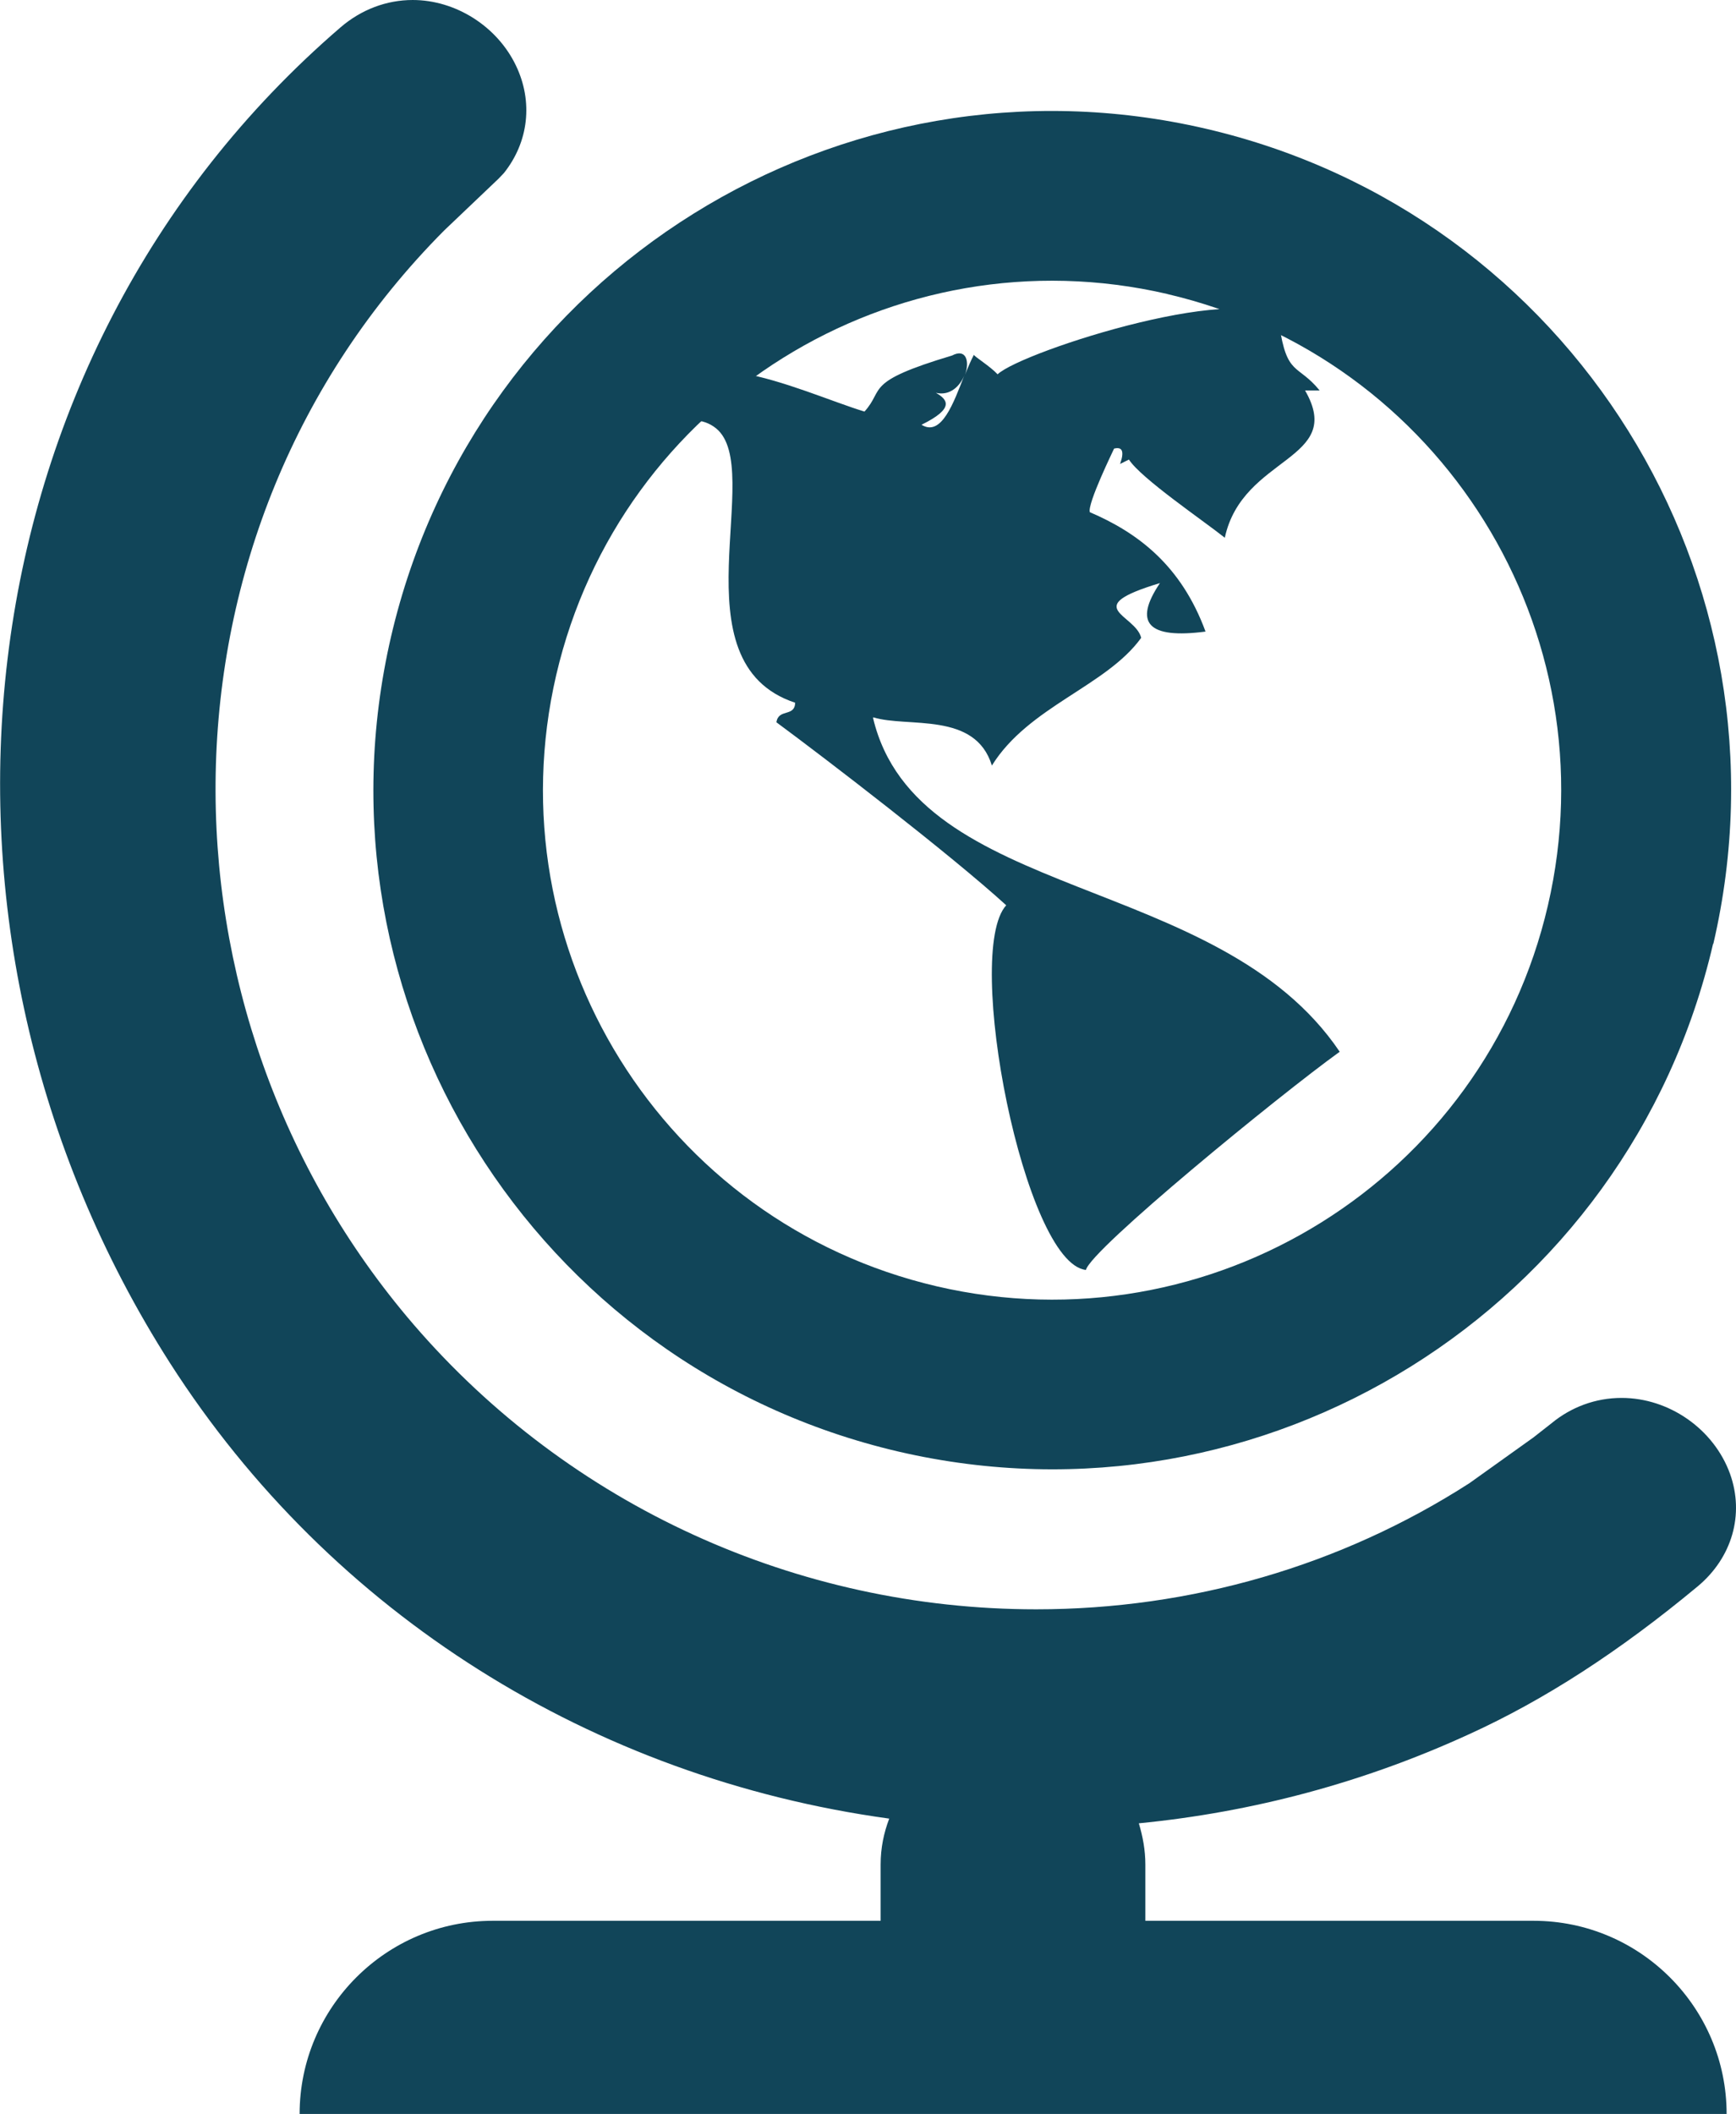
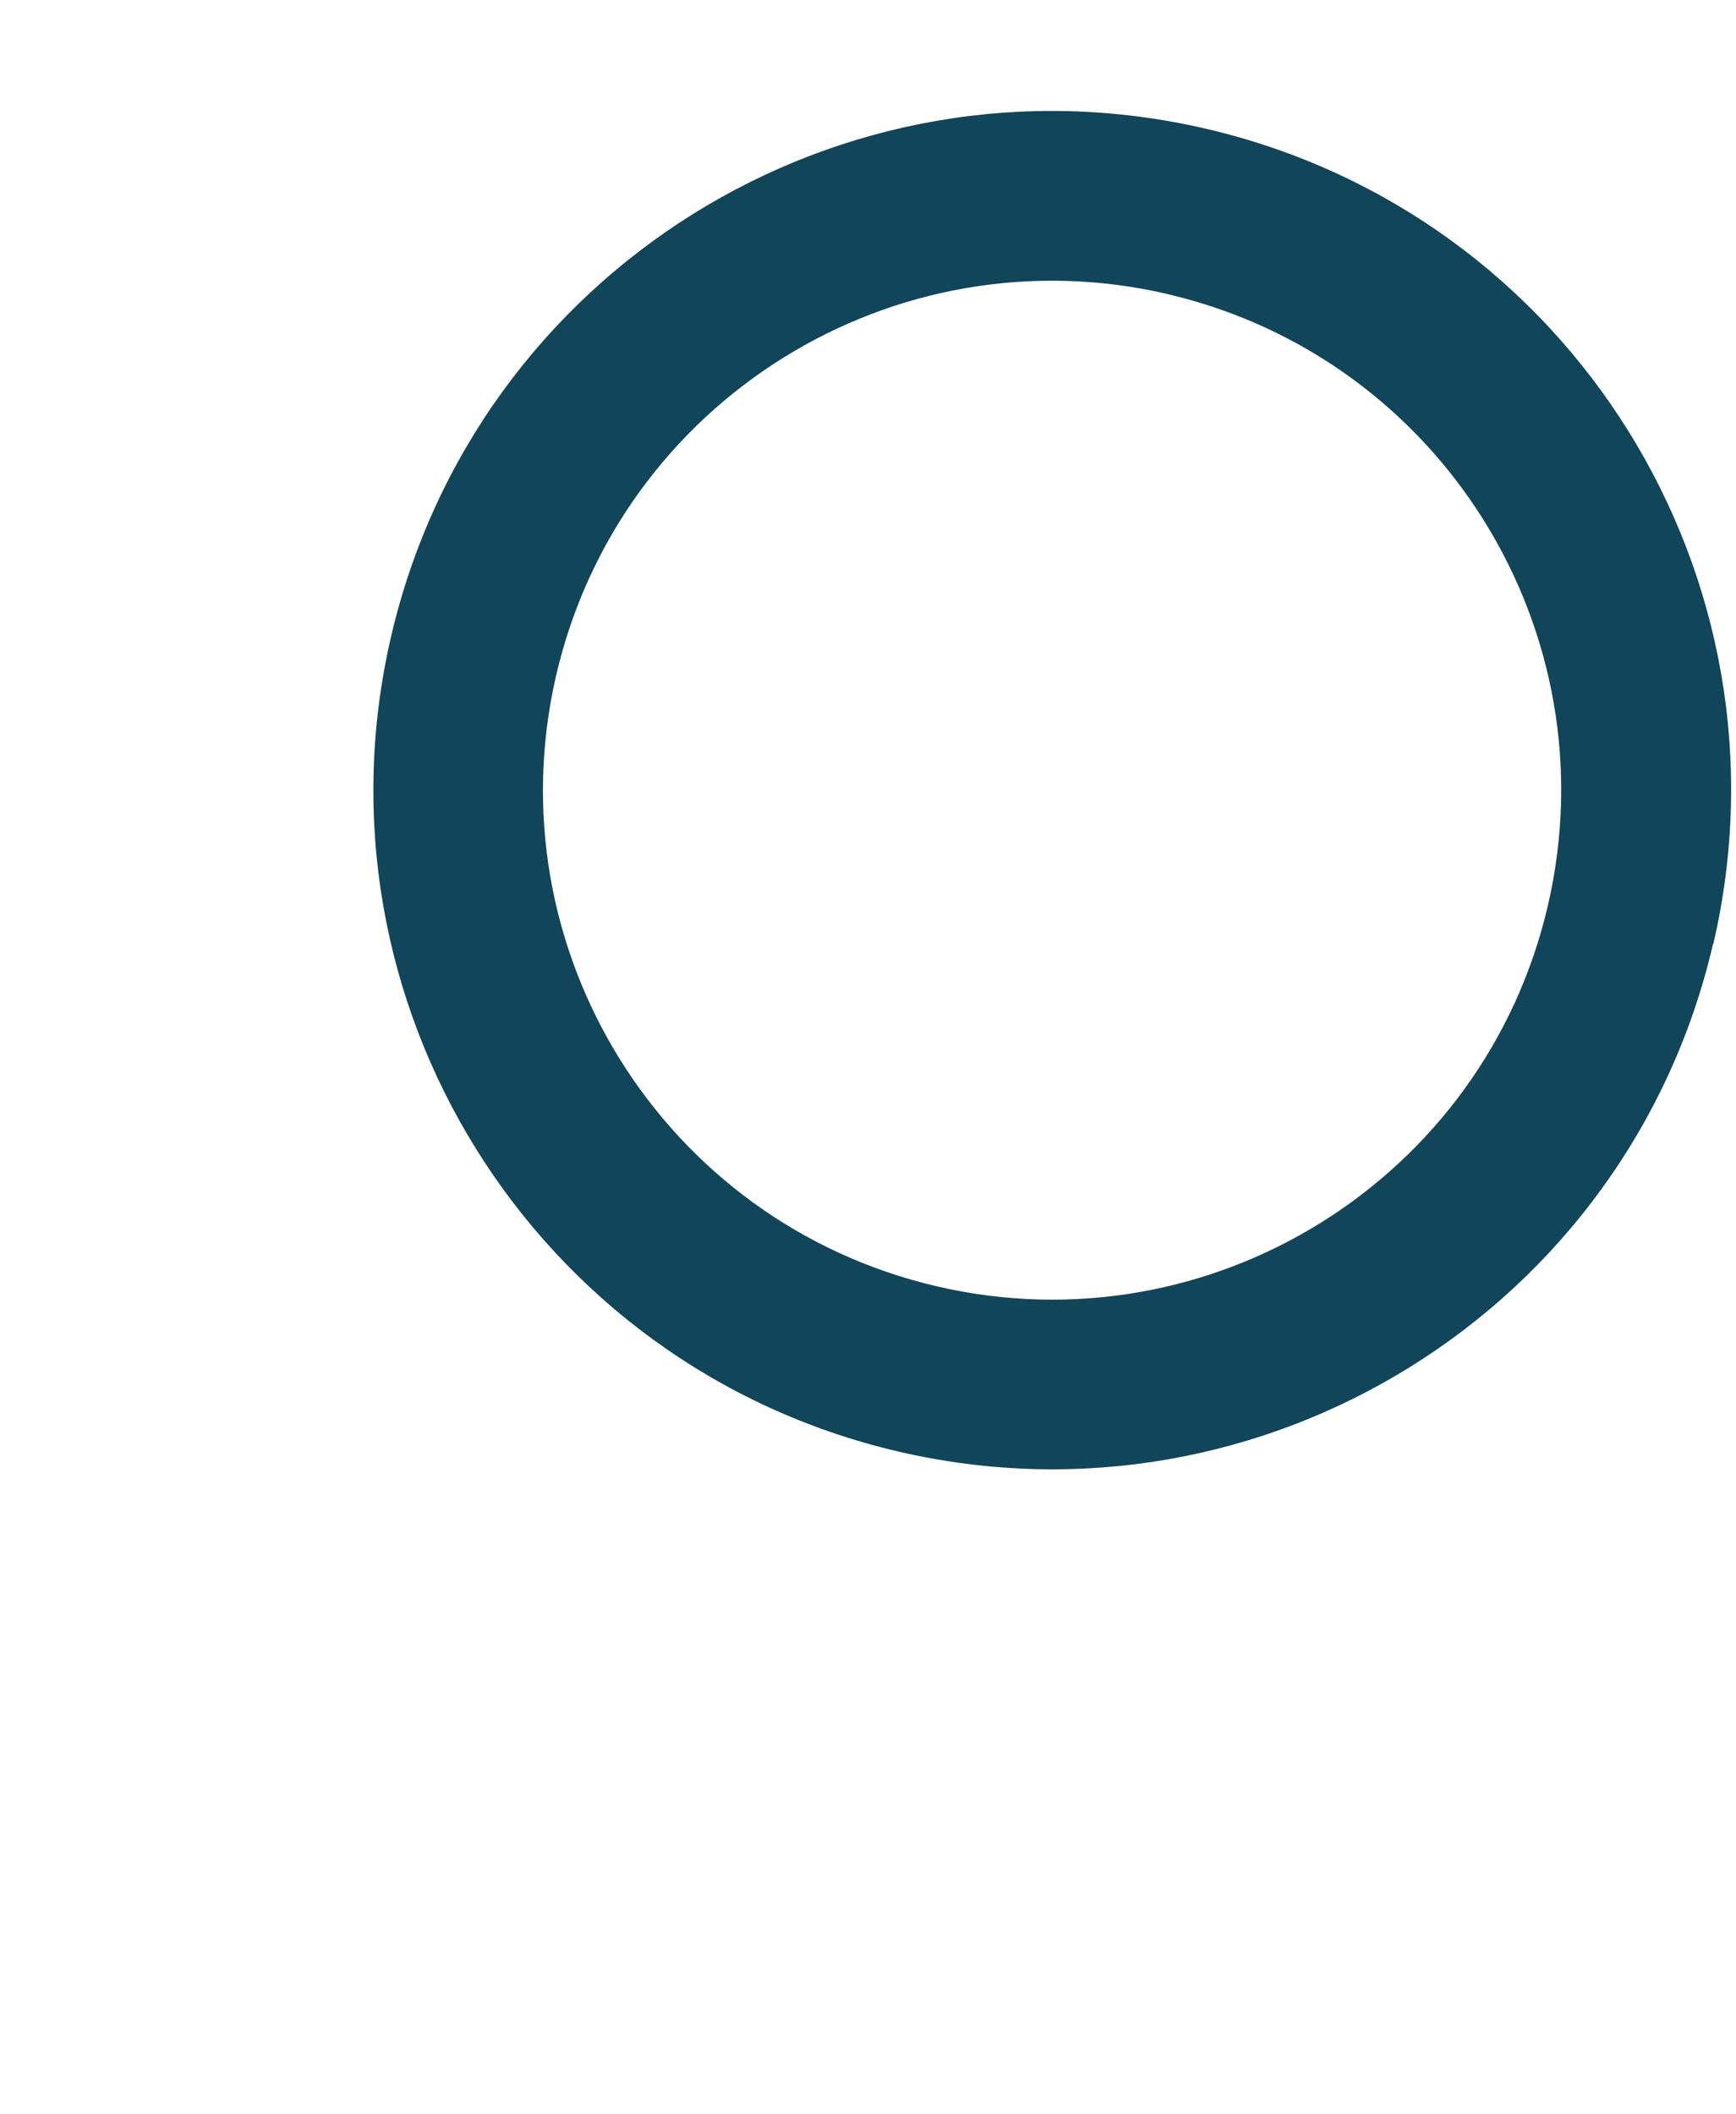
<svg xmlns="http://www.w3.org/2000/svg" id="Layer_2" viewBox="0 0 66.63 81.1">
  <defs>
    <style>
      .cls-1 {
        fill: #114559;
      }
    </style>
  </defs>
  <g id="texto">
    <g id="globe">
-       <path class="cls-1" d="M58.86,73.69h-14.9v-2.16c0-.56-.1-1.08-.25-1.58,4.39-.43,8.65-1.57,12.68-3.42,2.9-1.32,5.77-3.18,8.77-5.67,1.32-1.1,1.8-2.76,1.24-4.32-.62-1.71-2.33-2.91-4.16-2.91-1,0-1.94.35-2.7.98-.24.19-.46.36-.69.54l-2.45,1.75c-4.93,3.17-10.69,4.84-16.63,4.84-9.19,0-17.91-3.98-23.89-10.92-10.32-11.99-10.34-30.41,1.17-41.98l2.08-1.98.21-.22c.95-1.19,1.13-2.74.46-4.13-.72-1.5-2.31-2.51-3.96-2.51-1.01,0-1.98.37-2.77,1.05C-1.75,13.8-4.01,35.83,6.53,52.3c6.17,9.63,16.23,15.91,27.6,17.47-.21.55-.33,1.13-.33,1.76v2.16h-14.89c-4.09,0-7.41,3.33-7.41,7.41h54.77c0-4.08-3.32-7.41-7.41-7.41Z" />
      <g>
        <path class="cls-1" d="M65.75,36.21c-3.25,14.01-17.25,22.73-31.26,19.48-14.01-3.26-22.73-17.26-19.48-31.27C18.27,10.4,32.27,1.68,46.29,4.94c14.01,3.26,22.73,17.25,19.47,31.27ZM44.81,11.28c-10.51-2.44-21.01,4.1-23.46,14.61-2.44,10.51,4.09,21.01,14.61,23.46,10.5,2.44,21.01-4.1,23.45-14.61,2.44-10.51-4.09-21.01-14.61-23.46Z" />
-         <path class="cls-1" d="M33.52,27.52c1.32.41,3.91-.24,4.55,1.85,1.41-2.27,4.39-3.04,5.73-4.9-.22-.91-2.4-1.16.72-2.1-1.03,1.53-.46,2.15,1.75,1.86-.94-2.56-2.62-3.8-4.44-4.58-.11-.31.92-2.41.93-2.44.32-.08.4.11.23.59l.34-.17c.45.71,2.85,2.34,3.68,3,.68-3.16,4.64-2.95,3.08-5.65.18,0,.37,0,.56,0-.85-1.04-1.26-.53-1.55-2.52-.84-1.87-9.88,1.01-10.81,1.9-.3-.32-.91-.69-.91-.75-.11.21-.23.48-.34.77.18-.51.05-1.03-.5-.74-3.41,1.02-2.57,1.28-3.36,2.15-2.55-.78-7.28-3.24-8.68.15.71.84,1.95-.33,2.98.49,1.93,1.56-1.63,8.99,3.04,10.53-.02.56-.64.21-.72.75,1.83,1.35,6.67,5.06,8.82,7.02-1.65,1.81.7,13.74,3.06,13.99.18-.78,7.43-6.71,9.74-8.37-4.65-6.89-16.22-5.73-17.91-12.8ZM35.36,16.3c1.31-.64,1-.98.56-1.23.55.13.94-.27,1.1-.69-.42,1.08-.89,2.4-1.66,1.91Z" />
      </g>
    </g>
  </g>
</svg>